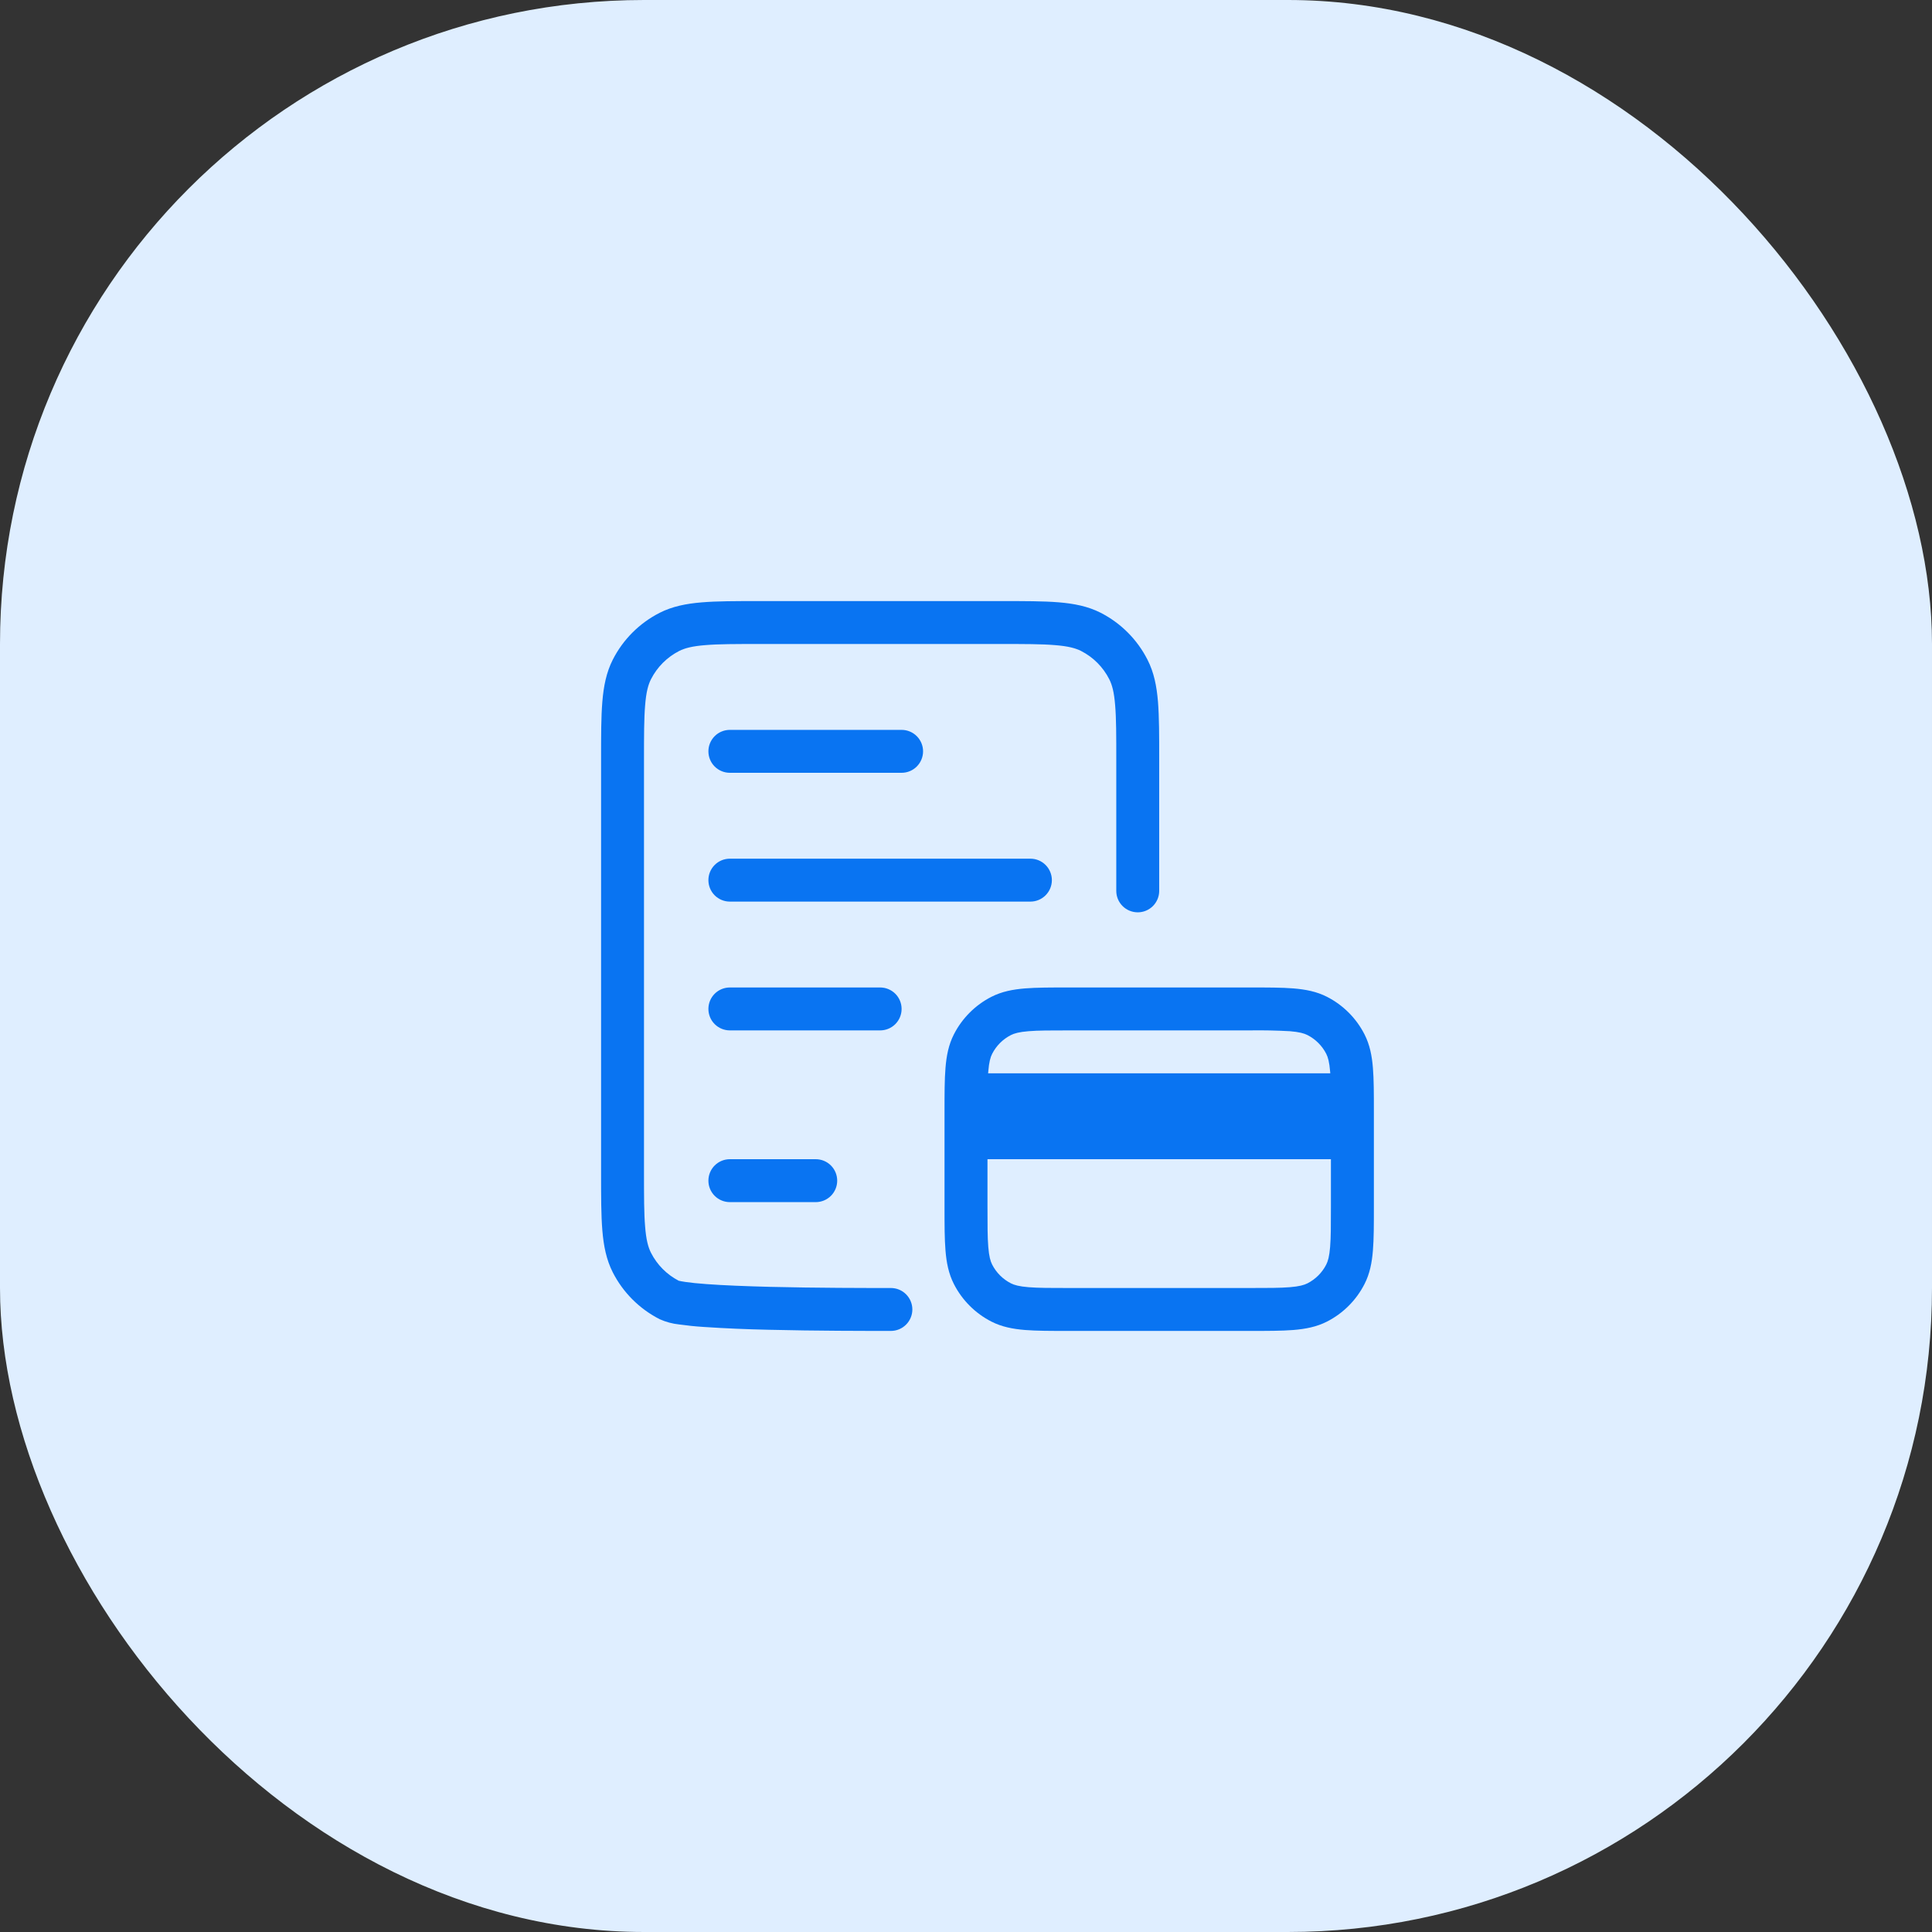
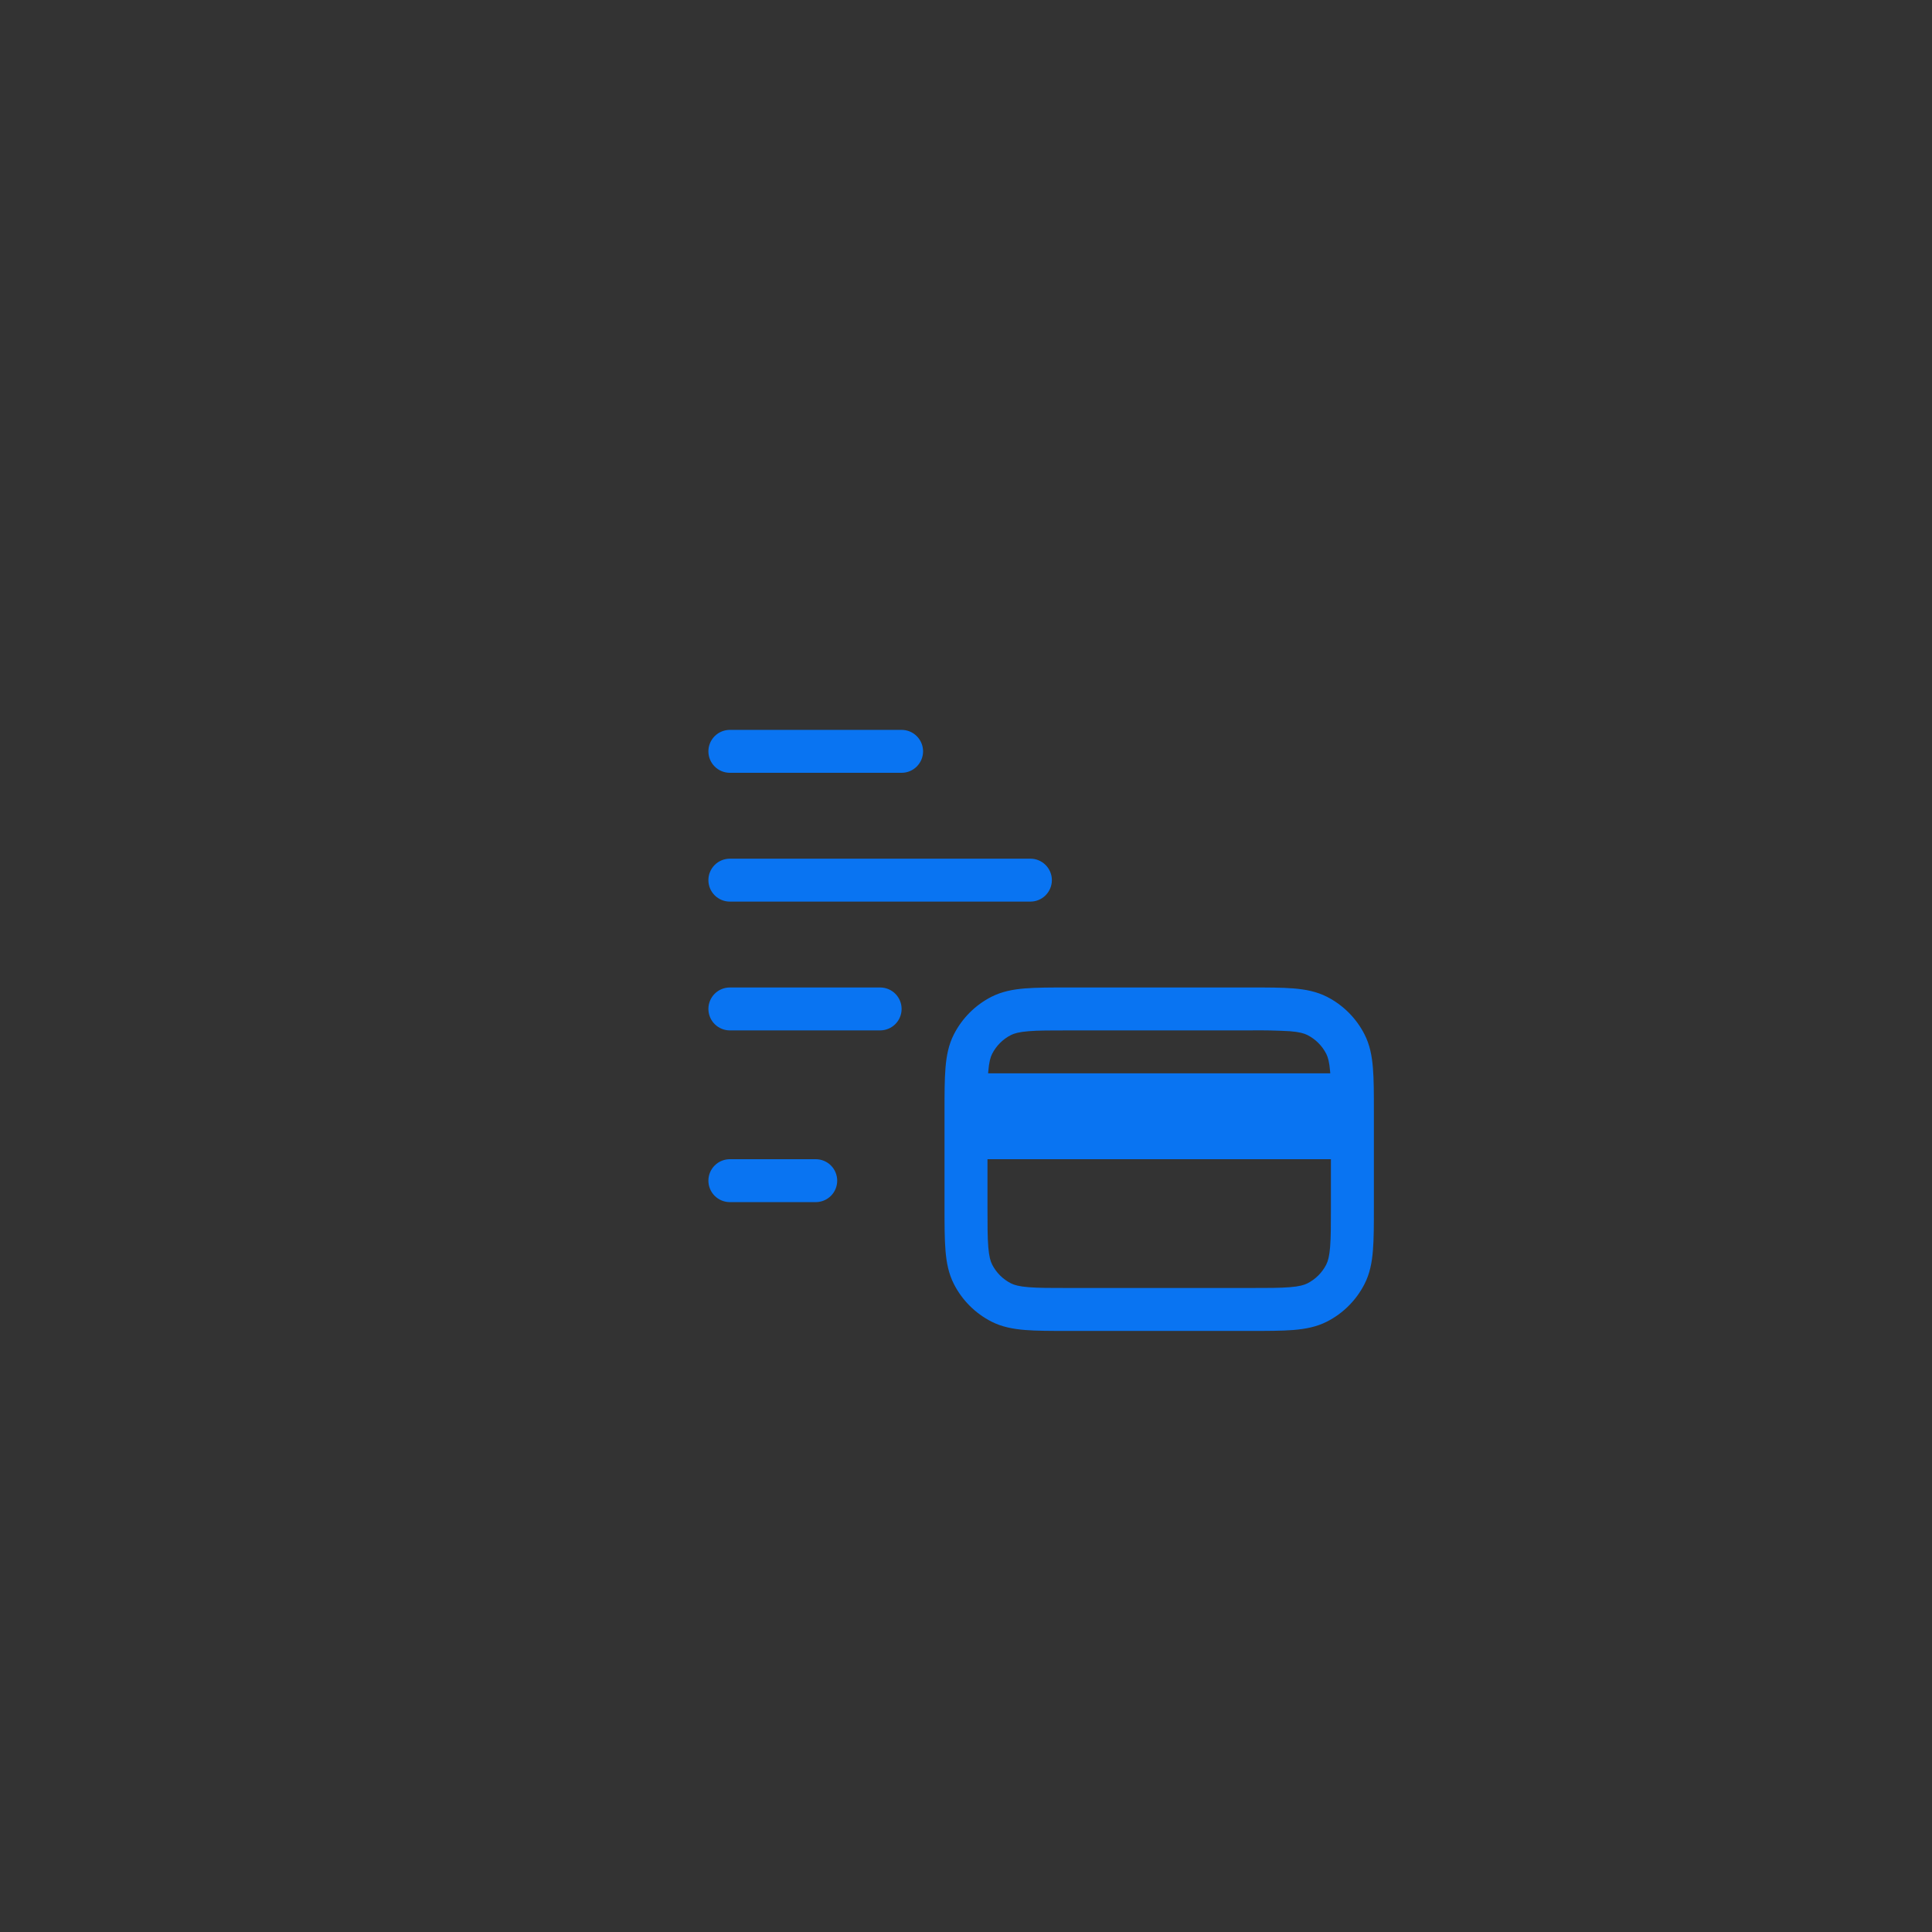
<svg xmlns="http://www.w3.org/2000/svg" width="60" height="60" viewBox="0 0 60 60" fill="none">
  <rect x="0" y="0" width="60" height="60" fill="#333333" stroke="none" />
-   <rect width="60" height="60" rx="20" fill="#DFEEFF" />
-   <path d="M23.572 18.667H31.095C31.818 18.667 32.402 18.667 32.872 18.705C33.359 18.745 33.786 18.829 34.18 19.029C34.807 19.349 35.317 19.859 35.636 20.487C35.838 20.881 35.922 21.308 35.962 21.793C36 22.267 36 22.849 36 23.572V27.667C36 27.843 35.93 28.013 35.805 28.138C35.68 28.263 35.511 28.333 35.334 28.333C35.157 28.333 34.987 28.263 34.862 28.138C34.737 28.013 34.667 27.843 34.667 27.667V23.6C34.667 22.843 34.667 22.315 34.632 21.903C34.6 21.5 34.539 21.268 34.448 21.092C34.257 20.716 33.951 20.409 33.575 20.217C33.399 20.128 33.168 20.067 32.764 20.035C32.352 20 31.824 20 31.067 20H23.6C22.843 20 22.315 20 21.903 20.035C21.5 20.067 21.268 20.128 21.092 20.217C20.716 20.409 20.41 20.715 20.218 21.092C20.128 21.268 20.067 21.5 20.035 21.903C20 22.315 20 22.843 20 23.6V36.4C20 37.157 20 37.687 20.035 38.097C20.067 38.5 20.128 38.732 20.218 38.908C20.407 39.28 20.709 39.583 21.079 39.775L21.092 39.777C21.116 39.783 21.175 39.796 21.284 39.812C21.452 39.837 21.672 39.859 21.944 39.879C22.483 39.919 23.171 39.945 23.899 39.964C25.351 40 26.919 40 27.667 40C27.844 40 28.013 40.07 28.138 40.195C28.263 40.32 28.334 40.49 28.334 40.667C28.334 40.843 28.263 41.013 28.138 41.138C28.013 41.263 27.844 41.333 27.667 41.333H27.666C26.919 41.333 25.335 41.333 23.866 41.297C23.192 41.283 22.518 41.254 21.846 41.209C21.593 41.193 21.342 41.167 21.091 41.132C20.882 41.11 20.678 41.055 20.487 40.969C19.86 40.65 19.349 40.14 19.03 39.513C18.83 39.119 18.746 38.692 18.706 38.207C18.667 37.733 18.667 37.149 18.667 36.427V23.573C18.667 22.851 18.667 22.267 18.706 21.796C18.746 21.309 18.83 20.883 19.03 20.488C19.349 19.86 19.86 19.35 20.487 19.031C20.882 18.831 21.308 18.747 21.794 18.707C22.267 18.667 22.85 18.667 23.572 18.667Z" fill="#0974F2" />
  <path d="M38.827 30.667C39.364 30.667 39.807 30.667 40.168 30.696C40.543 30.727 40.888 30.792 41.211 30.957C41.712 31.213 42.12 31.621 42.376 32.123C42.541 32.447 42.607 32.791 42.637 33.165C42.667 33.525 42.667 33.969 42.667 34.505V37.495C42.667 38.031 42.667 38.473 42.637 38.835C42.607 39.209 42.541 39.555 42.376 39.877C42.12 40.379 41.712 40.787 41.211 41.043C40.887 41.208 40.543 41.273 40.168 41.304C39.808 41.333 39.364 41.333 38.828 41.333H33.172C32.636 41.333 32.193 41.333 31.832 41.304C31.457 41.273 31.112 41.208 30.789 41.043C30.288 40.787 29.88 40.379 29.624 39.877C29.459 39.553 29.393 39.209 29.363 38.835C29.333 38.475 29.333 38.031 29.333 37.495V34.505C29.333 33.969 29.333 33.527 29.363 33.165C29.393 32.791 29.459 32.445 29.624 32.123C29.88 31.621 30.288 31.213 30.789 30.957C31.113 30.792 31.457 30.727 31.832 30.696C32.192 30.667 32.636 30.667 33.172 30.667H38.827ZM31.941 32.025C31.648 32.049 31.499 32.092 31.395 32.145C31.144 32.273 30.94 32.477 30.812 32.728C30.759 32.832 30.716 32.981 30.692 33.275L30.687 33.333H41.313L41.308 33.275C41.284 32.981 41.241 32.832 41.188 32.728C41.06 32.477 40.856 32.273 40.605 32.145C40.501 32.092 40.352 32.049 40.059 32.025C39.64 32.002 39.22 31.993 38.8 32H33.2C32.629 32 32.24 32 31.941 32.025ZM41.333 36H30.667V37.467C30.667 38.037 30.667 38.427 30.692 38.725C30.716 39.019 30.759 39.168 30.812 39.272C30.94 39.523 31.144 39.727 31.395 39.855C31.499 39.908 31.648 39.951 31.941 39.975C32.241 40 32.629 40 33.2 40H38.8C39.371 40 39.76 40 40.059 39.975C40.352 39.951 40.501 39.908 40.605 39.855C40.856 39.727 41.06 39.523 41.188 39.272C41.241 39.168 41.284 39.019 41.308 38.725C41.333 38.425 41.333 38.037 41.333 37.467V36ZM22.667 22.667C22.49 22.667 22.32 22.737 22.195 22.862C22.07 22.987 22 23.157 22 23.333C22 23.51 22.07 23.68 22.195 23.805C22.32 23.93 22.49 24 22.667 24H28C28.177 24 28.346 23.93 28.471 23.805C28.596 23.68 28.667 23.51 28.667 23.333C28.667 23.157 28.596 22.987 28.471 22.862C28.346 22.737 28.177 22.667 28 22.667H22.667ZM22 27.333C22 27.157 22.07 26.987 22.195 26.862C22.32 26.737 22.49 26.667 22.667 26.667H32C32.177 26.667 32.346 26.737 32.471 26.862C32.596 26.987 32.667 27.157 32.667 27.333C32.667 27.51 32.596 27.68 32.471 27.805C32.346 27.93 32.177 28 32 28H22.667C22.49 28 22.32 27.93 22.195 27.805C22.07 27.68 22 27.51 22 27.333ZM22.667 30.667C22.49 30.667 22.32 30.737 22.195 30.862C22.07 30.987 22 31.157 22 31.333C22 31.51 22.07 31.68 22.195 31.805C22.32 31.93 22.49 32 22.667 32H27.333C27.51 32 27.68 31.93 27.805 31.805C27.93 31.68 28 31.51 28 31.333C28 31.157 27.93 30.987 27.805 30.862C27.68 30.737 27.51 30.667 27.333 30.667H22.667ZM22 36.667C22 36.49 22.07 36.32 22.195 36.195C22.32 36.07 22.49 36 22.667 36H25.333C25.51 36 25.68 36.07 25.805 36.195C25.93 36.32 26 36.49 26 36.667C26 36.843 25.93 37.013 25.805 37.138C25.68 37.263 25.51 37.333 25.333 37.333H22.667C22.49 37.333 22.32 37.263 22.195 37.138C22.07 37.013 22 36.843 22 36.667Z" fill="#0974F2" />
</svg>